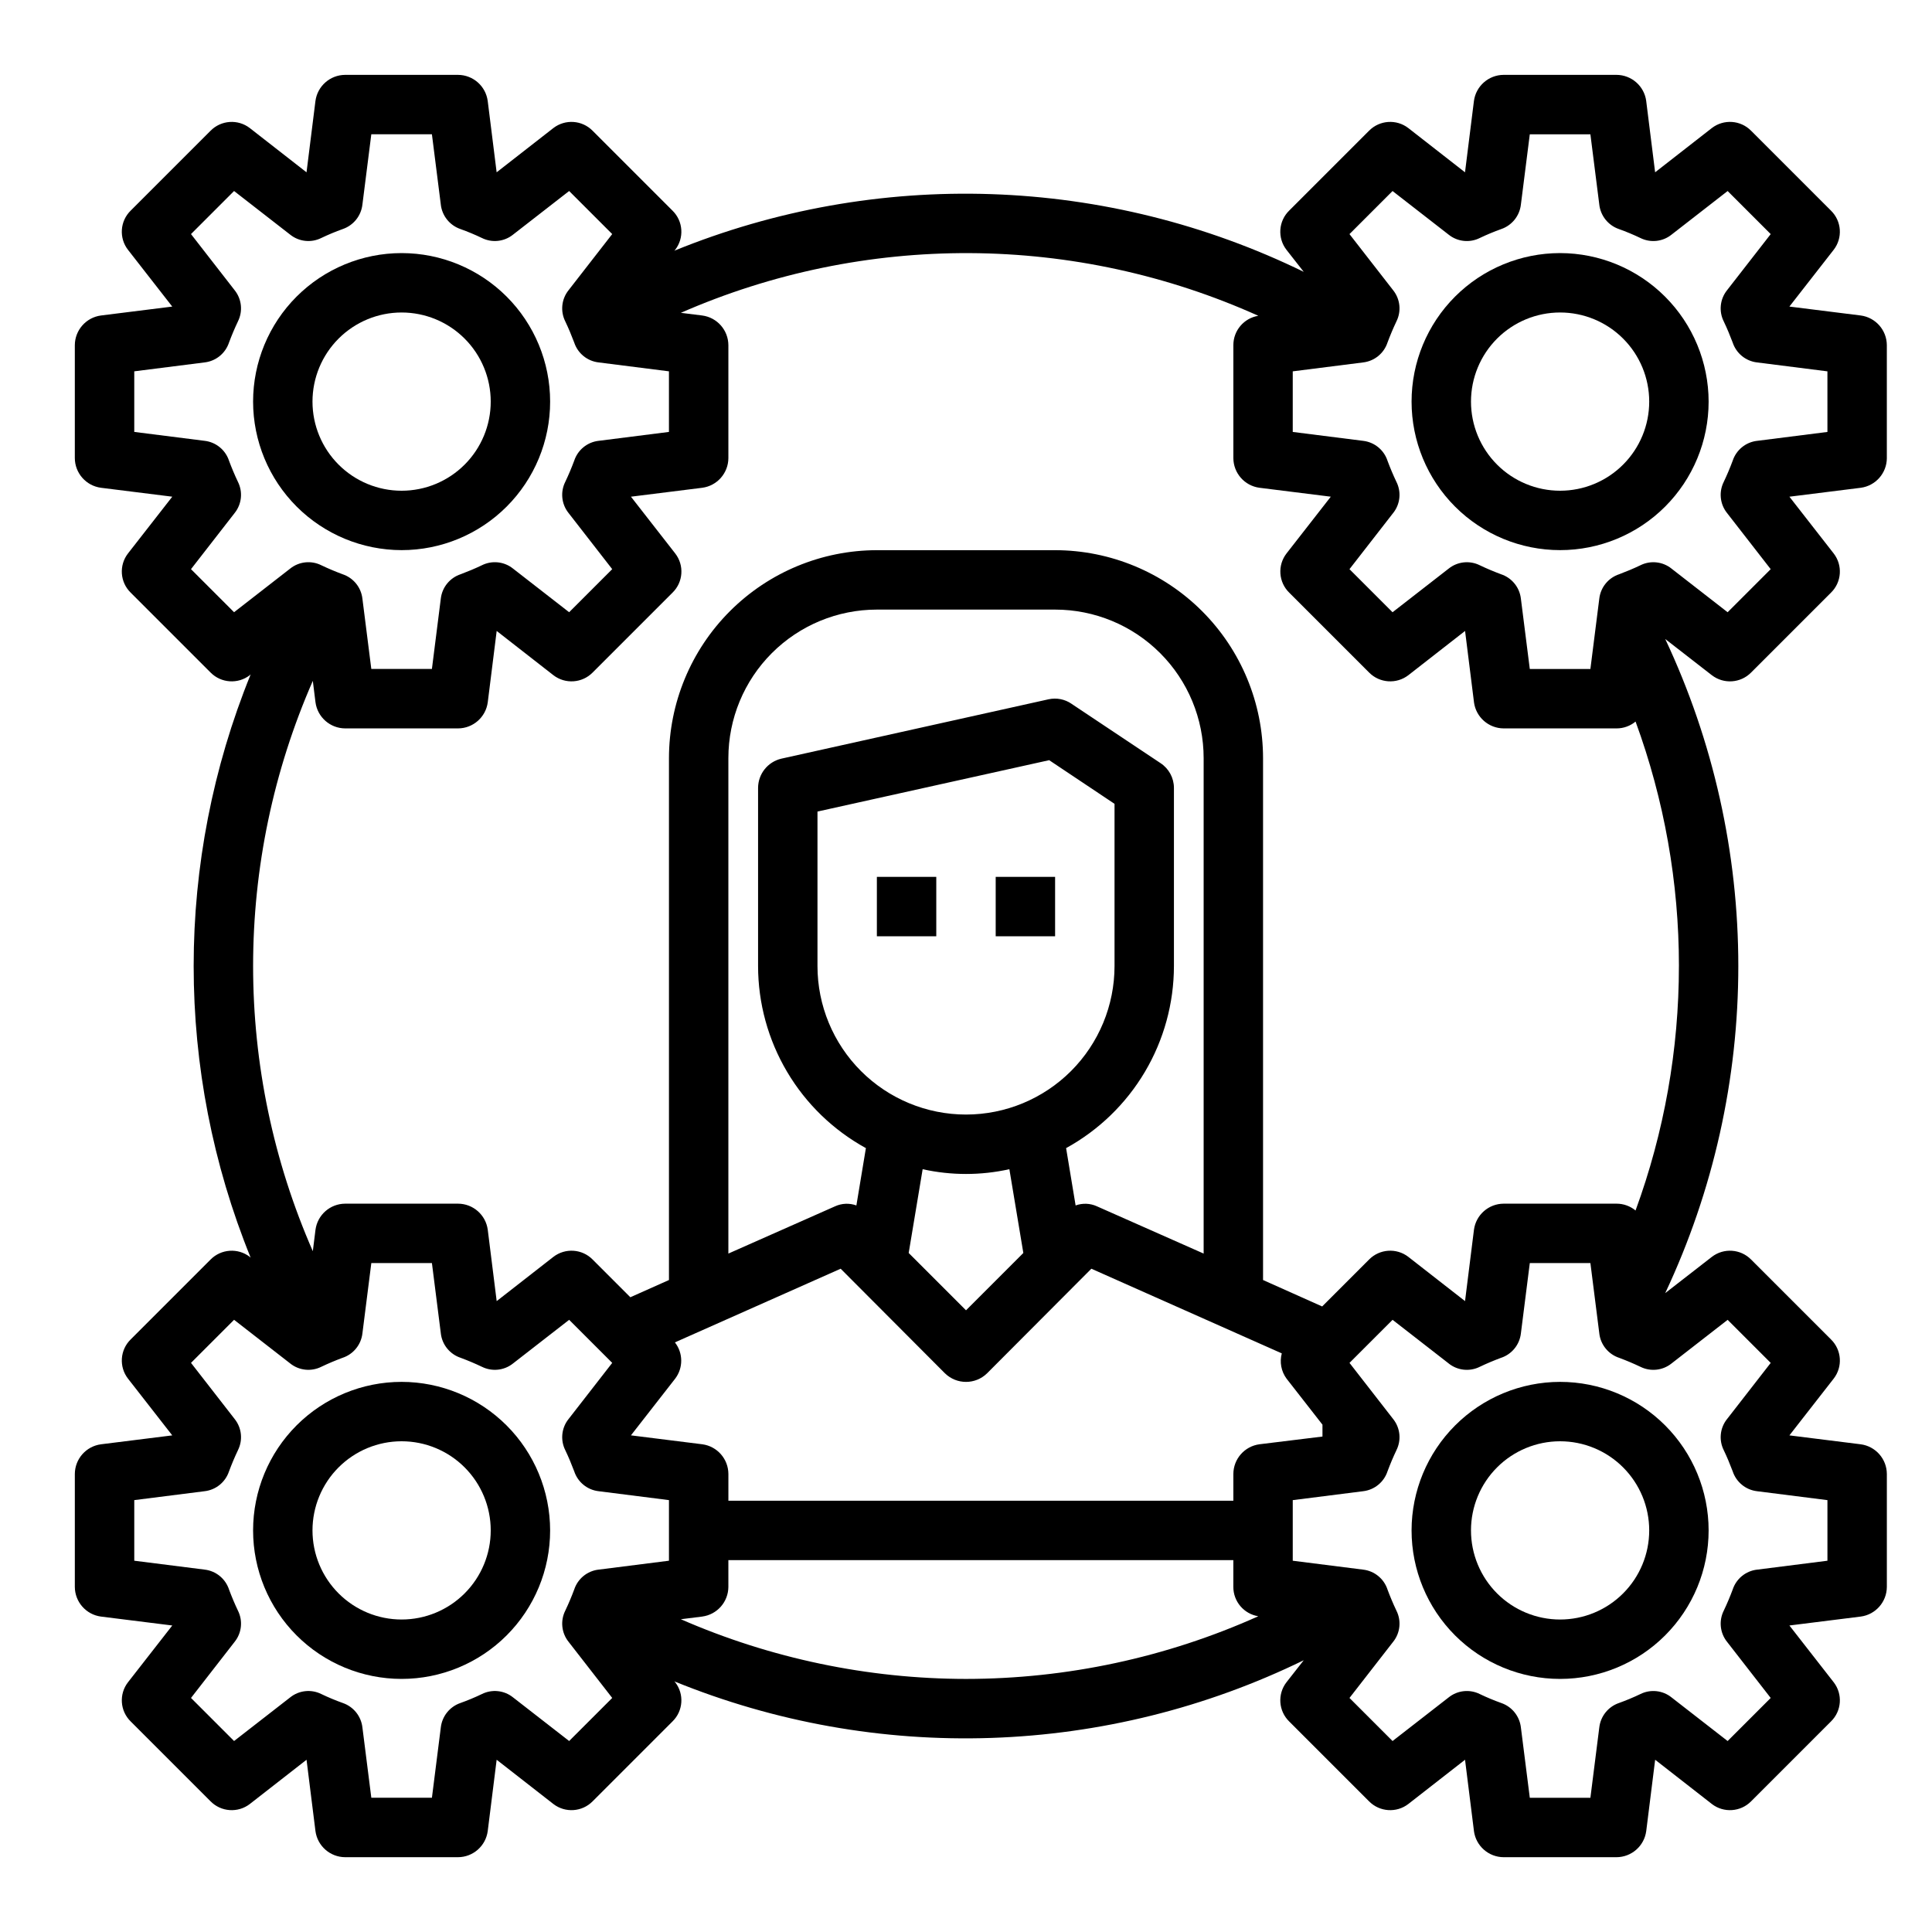
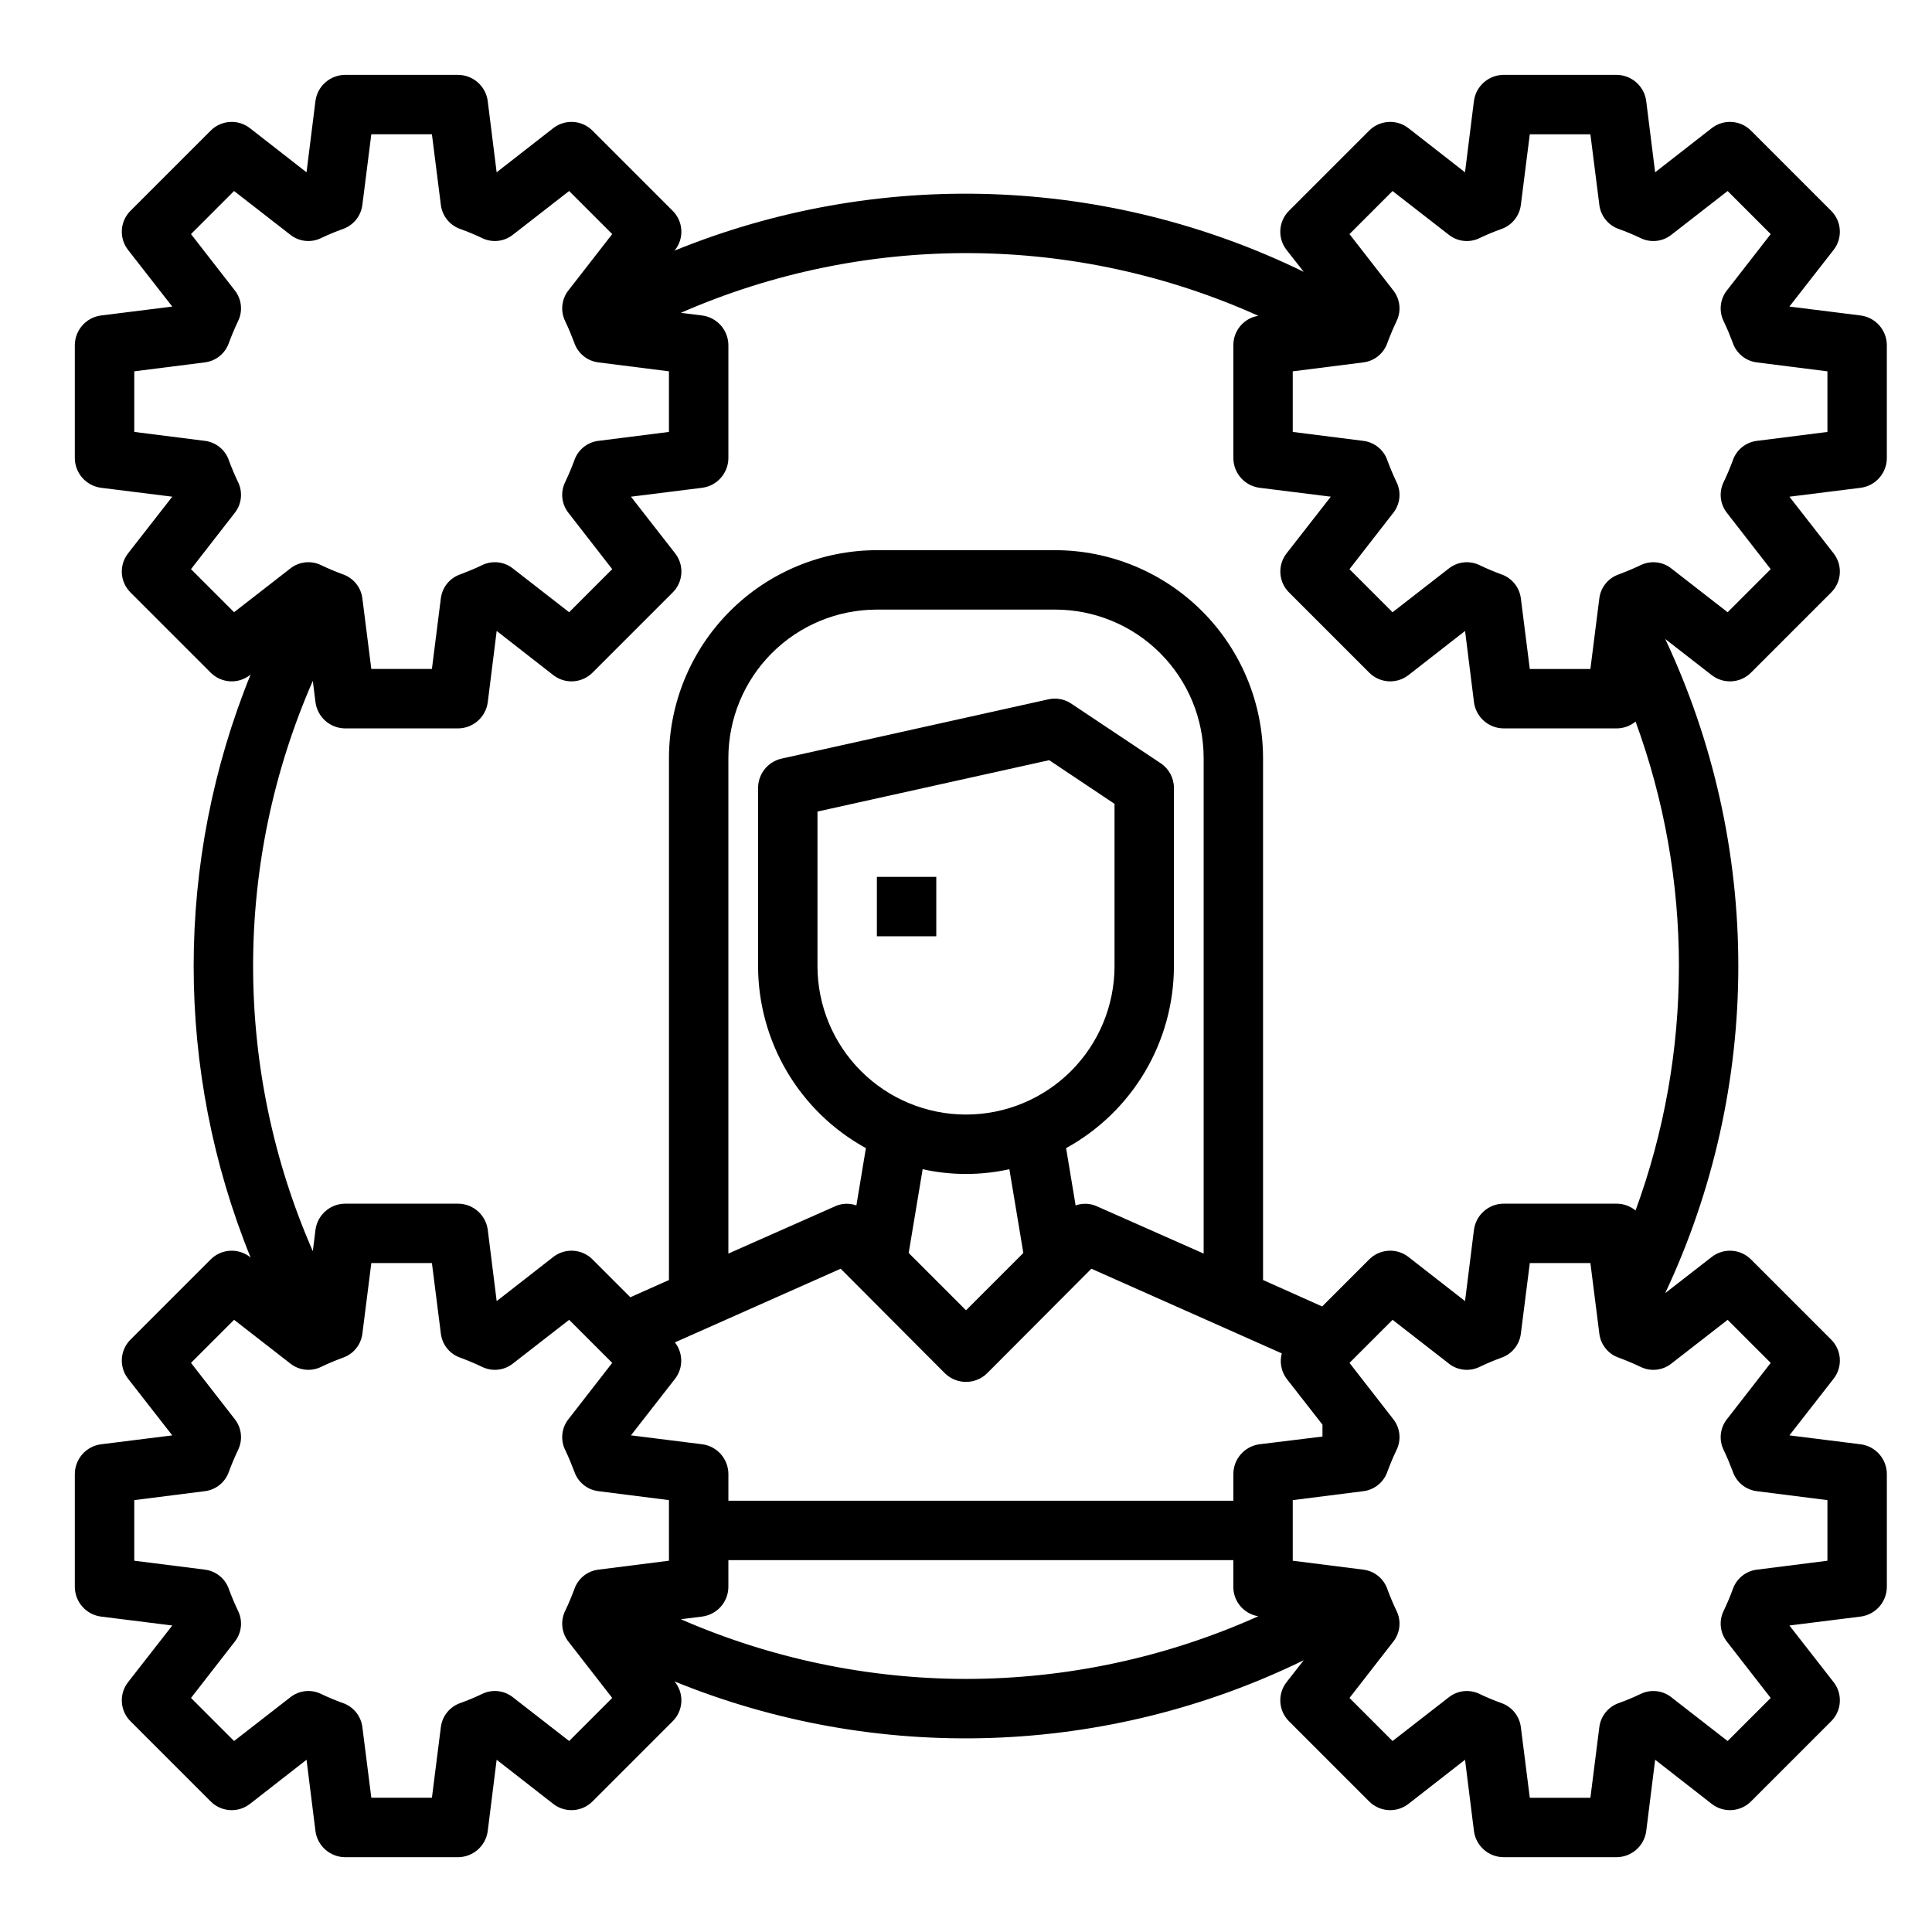
<svg xmlns="http://www.w3.org/2000/svg" fill="#000000" width="800px" height="800px" version="1.1" viewBox="144 144 512 512">
  <g>
-     <path d="m250.43 510.21c-10.438 0-20.449 4.148-27.832 11.527-7.379 7.383-11.527 17.395-11.527 27.832 0 10.441 4.148 20.449 11.527 27.832 7.383 7.383 17.395 11.527 27.832 11.527s20.449-4.144 27.832-11.527c7.383-7.383 11.527-17.391 11.527-27.832-0.012-10.434-4.164-20.438-11.539-27.816-7.379-7.379-17.387-11.531-27.82-11.543zm0 62.977c-6.262 0-12.27-2.488-16.699-6.918-4.43-4.43-6.918-10.434-6.918-16.699 0-6.262 2.488-12.27 6.918-16.699 4.43-4.43 10.438-6.918 16.699-6.918 6.266 0 12.27 2.488 16.699 6.918 4.43 4.43 6.918 10.438 6.918 16.699 0 6.266-2.488 12.27-6.918 16.699-4.43 4.43-10.434 6.918-16.699 6.918z" />
-     <path d="m518.08 549.57c0 10.441 4.148 20.449 11.527 27.832 7.383 7.383 17.395 11.527 27.832 11.527 10.441 0 20.453-4.144 27.832-11.527 7.383-7.383 11.531-17.391 11.531-27.832 0-10.438-4.148-20.449-11.531-27.832-7.379-7.379-17.391-11.527-27.832-11.527-10.434 0.012-20.438 4.164-27.816 11.543s-11.531 17.383-11.543 27.816zm62.977 0c0 6.266-2.488 12.27-6.918 16.699-4.426 4.43-10.434 6.918-16.699 6.918-6.262 0-12.27-2.488-16.699-6.918-4.426-4.43-6.914-10.434-6.914-16.699 0-6.262 2.488-12.27 6.914-16.699 4.43-4.43 10.438-6.918 16.699-6.918 6.266 0 12.273 2.488 16.699 6.918 4.43 4.43 6.918 10.438 6.918 16.699z" />
-     <path d="m250.43 289.79c10.438 0 20.449-4.144 27.832-11.527 7.383-7.383 11.527-17.395 11.527-27.832s-4.144-20.449-11.527-27.832c-7.383-7.379-17.395-11.527-27.832-11.527s-20.449 4.148-27.832 11.527c-7.379 7.383-11.527 17.395-11.527 27.832 0.012 10.434 4.164 20.441 11.543 27.82 7.379 7.375 17.383 11.527 27.816 11.539zm0-62.977c6.266 0 12.27 2.488 16.699 6.918 4.43 4.43 6.918 10.438 6.918 16.699 0 6.266-2.488 12.27-6.918 16.699-4.43 4.43-10.434 6.918-16.699 6.918-6.262 0-12.27-2.488-16.699-6.918-4.43-4.43-6.918-10.434-6.918-16.699 0-6.262 2.488-12.27 6.918-16.699 4.43-4.43 10.438-6.918 16.699-6.918z" />
    <path d="m644.03 265.39v-29.914c-0.016-3.984-2.977-7.348-6.926-7.871l-18.895-2.363 11.73-15.035c2.438-3.141 2.133-7.609-0.711-10.391l-21.176-21.176c-2.789-2.82-7.242-3.125-10.391-0.707l-15.035 11.727-2.363-18.895 0.004 0.004c-0.523-3.953-3.887-6.91-7.875-6.93h-29.914c-3.984 0.02-7.348 2.977-7.871 6.93l-2.363 18.895-15.031-11.73c-3.148-2.418-7.602-2.113-10.395 0.707l-21.176 21.176c-2.84 2.781-3.144 7.25-0.707 10.391l4.566 5.824v0.004c-25.848-12.613-54.066-19.629-82.809-20.59-28.742-0.965-57.367 4.148-84 15l0.234-0.234v-0.004c2.441-3.141 2.137-7.609-0.707-10.391l-21.176-21.176c-2.789-2.82-7.242-3.125-10.391-0.707l-15.035 11.727-2.363-18.895v0.004c-0.523-3.953-3.883-6.91-7.871-6.93h-29.914c-3.984 0.02-7.348 2.977-7.871 6.93l-2.363 18.895-15.035-11.73c-3.144-2.418-7.602-2.113-10.391 0.707l-21.176 21.176c-2.84 2.781-3.144 7.25-0.707 10.391l11.727 15.035-18.895 2.363h0.004c-3.953 0.523-6.91 3.887-6.93 7.871v29.914c0.02 3.988 2.977 7.348 6.93 7.871l18.895 2.363-11.73 15.035c-2.438 3.141-2.133 7.609 0.707 10.391l21.176 21.176c2.789 2.82 7.246 3.125 10.391 0.707l0.234-0.234h0.004c-20.152 49.566-20.152 105.04 0 154.61l-0.234-0.234h-0.004c-3.144-2.418-7.602-2.113-10.391 0.707l-21.176 21.176c-2.84 2.781-3.144 7.25-0.707 10.391l11.727 15.035-18.895 2.363h0.004c-3.953 0.523-6.91 3.887-6.93 7.871v29.914c0.02 3.988 2.977 7.348 6.93 7.871l18.895 2.363-11.73 15.035c-2.438 3.141-2.133 7.609 0.707 10.391l21.176 21.176c2.789 2.82 7.246 3.125 10.391 0.707l15.035-11.727 2.363 18.895v-0.004c0.523 3.953 3.887 6.91 7.871 6.93h29.914c3.988-0.02 7.348-2.977 7.871-6.93l2.363-18.895 15.035 11.73c3.148 2.418 7.602 2.113 10.391-0.707l21.176-21.176c2.844-2.781 3.148-7.25 0.707-10.391l-0.234-0.234c26.633 10.852 55.258 15.961 84 14.996 28.742-0.961 56.961-7.977 82.809-20.586l-4.566 5.824c-2.438 3.141-2.133 7.609 0.707 10.391l21.176 21.176c2.793 2.82 7.246 3.125 10.395 0.707l15.035-11.73 2.363 18.895h-0.004c0.523 3.953 3.887 6.91 7.871 6.93h29.914c3.988-0.02 7.352-2.977 7.875-6.93l2.363-18.895 15.035 11.73h-0.004c3.148 2.418 7.602 2.113 10.391-0.707l21.176-21.176c2.844-2.781 3.148-7.25 0.711-10.391l-11.73-15.035 18.895-2.363c3.949-0.523 6.91-3.883 6.926-7.871v-29.914c-0.016-3.984-2.977-7.348-6.926-7.871l-18.895-2.363 11.73-15.035c2.438-3.141 2.133-7.609-0.711-10.391l-21.176-21.176c-2.789-2.82-7.242-3.125-10.391-0.707l-12.359 9.605v-0.004c12.754-27.113 19.367-56.707 19.367-86.668 0-29.965-6.613-59.559-19.367-86.672l12.359 9.605v-0.004c3.148 2.418 7.602 2.113 10.391-0.707l21.176-21.176c2.844-2.781 3.148-7.25 0.711-10.391l-11.73-15.035 18.895-2.363c3.949-0.523 6.91-3.883 6.926-7.871zm-438 40.855-11.414-11.414 11.57-14.879c1.879-2.348 2.215-5.578 0.867-8.266-0.867-1.812-1.652-3.699-2.363-5.59h0.004c-0.945-2.863-3.461-4.922-6.457-5.273l-18.656-2.359v-16.059l18.656-2.363c2.996-0.352 5.512-2.41 6.457-5.273 0.707-1.891 1.496-3.777 2.363-5.59h-0.004c1.348-2.688 1.012-5.914-0.867-8.266l-11.57-14.879 11.414-11.414 14.879 11.57c2.352 1.879 5.578 2.215 8.266 0.867 1.848-0.883 3.738-1.668 5.668-2.359 2.828-0.977 4.848-3.484 5.195-6.457l2.363-18.656h16.059l2.363 18.656h-0.004c0.348 2.973 2.367 5.481 5.195 6.457 1.93 0.691 3.82 1.477 5.668 2.359 2.688 1.348 5.918 1.012 8.266-0.867l14.879-11.57 11.414 11.414-11.57 14.879c-1.879 2.352-2.215 5.578-0.867 8.266 0.867 1.812 1.652 3.699 2.363 5.59 0.941 2.863 3.457 4.922 6.453 5.273l18.656 2.363v16.059l-18.656 2.363v-0.004c-2.996 0.352-5.512 2.41-6.453 5.273-0.707 1.891-1.496 3.777-2.363 5.59-1.348 2.688-1.012 5.918 0.867 8.266l11.57 14.879-11.414 11.414-14.879-11.57c-2.348-1.879-5.578-2.215-8.266-0.867-1.812 0.867-3.699 1.652-5.59 2.363-2.863 0.941-4.922 3.457-5.273 6.453l-2.359 18.656h-16.059l-2.363-18.656c-0.352-2.996-2.41-5.512-5.273-6.453-1.891-0.707-3.777-1.496-5.59-2.363-2.688-1.348-5.914-1.012-8.266 0.867zm115.25 251.36-18.656 2.363v-0.004c-2.996 0.352-5.512 2.41-6.453 5.273-0.707 1.891-1.496 3.777-2.363 5.59-1.348 2.688-1.012 5.918 0.867 8.266l11.57 14.879-11.414 11.414-14.879-11.57c-2.348-1.879-5.578-2.215-8.266-0.867-1.848 0.883-3.738 1.672-5.668 2.363-2.828 0.973-4.848 3.484-5.195 6.453l-2.359 18.656h-16.059l-2.363-18.656c-0.348-2.969-2.367-5.481-5.195-6.453-1.93-0.691-3.82-1.48-5.668-2.363-2.688-1.348-5.914-1.012-8.266 0.867l-14.879 11.57-11.414-11.414 11.57-14.879c1.879-2.348 2.215-5.578 0.867-8.266-0.867-1.812-1.652-3.699-2.363-5.59h0.004c-0.945-2.863-3.461-4.922-6.457-5.273l-18.656-2.359v-16.059l18.656-2.363c2.996-0.352 5.512-2.41 6.457-5.273 0.707-1.891 1.496-3.777 2.363-5.59h-0.004c1.348-2.688 1.012-5.914-0.867-8.266l-11.57-14.879 11.414-11.414 14.879 11.57v0.004c2.352 1.875 5.578 2.215 8.266 0.863 1.812-0.867 3.699-1.652 5.59-2.363v0.004c2.863-0.941 4.922-3.461 5.273-6.457l2.363-18.656h16.059l2.363 18.656h-0.004c0.352 2.996 2.41 5.516 5.273 6.457 1.891 0.707 3.777 1.496 5.59 2.363v-0.004c2.688 1.352 5.918 1.012 8.266-0.863l14.879-11.57 11.414 11.414-11.57 14.879v-0.004c-1.879 2.352-2.215 5.578-0.867 8.266 0.867 1.812 1.652 3.699 2.363 5.59 0.941 2.863 3.457 4.922 6.453 5.273l18.656 2.363zm78.723 31.328c-26.012-0.031-51.734-5.418-75.574-15.82l5.668-0.707v-0.004c3.953-0.523 6.91-3.883 6.93-7.871v-7.086h133.82v7.086c-0.012 3.871 2.793 7.176 6.613 7.793-24.363 10.934-50.762 16.594-77.461 16.609zm70.848-54.316v7.086h-133.82v-7.086c-0.02-3.984-2.977-7.348-6.93-7.871l-18.895-2.363 11.73-15.035c2.156-2.848 2.125-6.789-0.078-9.602l43.926-19.523 27.629 27.711h0.004c3.102 3.043 8.074 3.043 11.176 0l27.629-27.711 50.461 22.434h0.004c-0.617 2.309-0.156 4.769 1.258 6.691l9.523 12.203v3.148l-16.688 2.047c-3.953 0.523-6.91 3.887-6.926 7.871zm-70.848-95.25c-10.441 0-20.453-4.148-27.832-11.527-7.383-7.383-11.531-17.395-11.531-27.832v-40.938l61.402-13.617 17.32 11.57v42.984c0 10.438-4.148 20.449-11.527 27.832-7.383 7.379-17.395 11.527-27.832 11.527zm15.191 36.684-15.191 15.191-15.191-15.191 3.699-22.199h-0.004c7.57 1.68 15.418 1.68 22.988 0zm39.91-76.043v-47.234c-0.012-2.633-1.344-5.086-3.543-6.531l-23.617-15.742 0.004-0.004c-1.773-1.211-3.965-1.637-6.062-1.18l-70.848 15.742c-3.578 0.852-6.113 4.039-6.141 7.715v47.234c0.008 9.863 2.664 19.547 7.691 28.035 5.023 8.488 12.238 15.469 20.883 20.219l-2.519 15.191c-1.844-0.668-3.883-0.582-5.668 0.238l-28.258 12.516v-131.3c0-10.438 4.144-20.449 11.527-27.832 7.383-7.383 17.395-11.527 27.832-11.527h47.23c10.441 0 20.453 4.144 27.832 11.527 7.383 7.383 11.531 17.395 11.531 27.832v131.3l-28.262-12.516c-1.785-0.82-3.82-0.906-5.668-0.238l-2.519-15.191c8.645-4.75 15.859-11.73 20.887-20.219 5.023-8.488 7.68-18.172 7.688-28.035zm131.86 105.33 14.879-11.57 11.414 11.414-11.57 14.879-0.004-0.004c-1.875 2.352-2.215 5.578-0.867 8.266 0.867 1.812 1.652 3.699 2.363 5.59 0.941 2.863 3.461 4.922 6.453 5.273l18.656 2.363v16.059l-18.656 2.363v-0.004c-2.992 0.352-5.512 2.41-6.453 5.273-0.707 1.891-1.496 3.777-2.363 5.59-1.348 2.688-1.008 5.918 0.867 8.266l11.57 14.879-11.414 11.414-14.879-11.57h0.004c-2.352-1.879-5.578-2.215-8.266-0.867-1.852 0.883-3.742 1.672-5.668 2.363-2.828 0.973-4.848 3.484-5.199 6.453l-2.359 18.656h-16.059l-2.363-18.656c-0.348-2.969-2.367-5.481-5.195-6.453-1.926-0.691-3.82-1.48-5.668-2.363-2.688-1.348-5.914-1.012-8.266 0.867l-14.879 11.57-11.414-11.414 11.57-14.879h0.004c1.875-2.348 2.215-5.578 0.863-8.266-0.867-1.812-1.652-3.699-2.363-5.59h0.004c-0.941-2.863-3.461-4.922-6.457-5.273l-18.656-2.359v-16.059l18.656-2.363c2.996-0.352 5.516-2.41 6.457-5.273 0.707-1.891 1.496-3.777 2.363-5.59h-0.004c1.352-2.688 1.012-5.914-0.863-8.266l-11.57-14.879 11.414-11.414 14.879 11.57-0.004 0.004c2.352 1.875 5.578 2.215 8.266 0.863 1.812-0.867 3.699-1.652 5.59-2.363v0.004c2.863-0.941 4.922-3.461 5.273-6.457l2.363-18.656h16.059l2.363 18.656h-0.004c0.355 2.996 2.41 5.516 5.277 6.457 1.891 0.707 3.777 1.496 5.59 2.363v-0.004c2.688 1.352 5.914 1.012 8.266-0.863zm1.965-105.33c0.004 22.102-3.887 44.031-11.492 64.785-1.414-1.172-3.199-1.812-5.039-1.809h-29.914c-3.984 0.016-7.348 2.973-7.871 6.926l-2.363 18.895-15.035-11.73h0.004c-3.148-2.418-7.602-2.113-10.395 0.707l-12.438 12.438-15.664-7.004v-138.31c-0.016-14.609-5.828-28.617-16.156-38.945-10.332-10.332-24.34-16.141-38.949-16.16h-47.23c-14.609 0.02-28.617 5.828-38.945 16.16-10.332 10.328-16.141 24.336-16.16 38.945v138.31l-10.234 4.566-9.996-9.996v-0.004c-2.789-2.82-7.242-3.125-10.391-0.707l-15.035 11.73-2.363-18.895c-0.523-3.953-3.883-6.91-7.871-6.926h-29.914c-3.984 0.016-7.348 2.973-7.871 6.926l-0.707 5.668c-10.438-23.828-15.824-49.559-15.824-75.57 0-26.016 5.387-51.746 15.824-75.574l0.707 5.668c0.523 3.953 3.887 6.91 7.871 6.93h29.914c3.988-0.02 7.348-2.977 7.871-6.93l2.363-18.895 15.035 11.73c3.148 2.418 7.602 2.113 10.391-0.707l21.176-21.176c2.844-2.781 3.148-7.25 0.707-10.391l-11.727-15.035 18.895-2.363h-0.004c3.953-0.523 6.91-3.883 6.93-7.871v-29.914c-0.02-3.984-2.977-7.348-6.93-7.871l-5.668-0.707c24.148-10.57 50.242-15.957 76.602-15.824 26.355 0.137 52.395 5.797 76.434 16.609-3.82 0.621-6.625 3.922-6.613 7.793v29.914c0.016 3.988 2.973 7.348 6.926 7.871l18.895 2.363-11.73 15.035c-2.438 3.141-2.133 7.609 0.707 10.391l21.176 21.176c2.793 2.82 7.246 3.125 10.395 0.707l15.035-11.73 2.363 18.895h-0.004c0.523 3.953 3.887 6.91 7.871 6.93h29.914c1.84 0.004 3.625-0.637 5.039-1.812 7.606 20.754 11.496 42.684 11.492 64.789zm39.359-141.54-18.656 2.363v-0.004c-2.992 0.352-5.512 2.41-6.453 5.273-0.707 1.891-1.496 3.777-2.363 5.59-1.348 2.688-1.008 5.918 0.867 8.266l11.57 14.879-11.414 11.414-14.879-11.57h0.004c-2.352-1.879-5.578-2.215-8.266-0.867-1.812 0.867-3.699 1.652-5.59 2.363-2.867 0.941-4.922 3.457-5.277 6.453l-2.359 18.656h-16.059l-2.363-18.656c-0.352-2.996-2.41-5.512-5.273-6.453-1.891-0.707-3.777-1.496-5.59-2.363-2.688-1.348-5.914-1.012-8.266 0.867l-14.879 11.57-11.414-11.414 11.57-14.879h0.004c1.875-2.348 2.215-5.578 0.863-8.266-0.867-1.812-1.652-3.699-2.363-5.59h0.004c-0.941-2.863-3.461-4.922-6.457-5.273l-18.656-2.359v-16.059l18.656-2.363c2.996-0.352 5.516-2.41 6.457-5.273 0.707-1.891 1.496-3.777 2.363-5.59h-0.004c1.352-2.688 1.012-5.914-0.863-8.266l-11.574-14.879 11.414-11.414 14.879 11.57c2.352 1.879 5.578 2.215 8.266 0.867 1.848-0.883 3.742-1.668 5.668-2.359 2.828-0.977 4.848-3.484 5.195-6.457l2.363-18.656h16.059l2.363 18.656h-0.004c0.352 2.973 2.371 5.481 5.199 6.457 1.926 0.691 3.816 1.477 5.668 2.359 2.688 1.348 5.914 1.012 8.266-0.867l14.879-11.57 11.414 11.414-11.574 14.879c-1.875 2.352-2.215 5.578-0.867 8.266 0.867 1.812 1.652 3.699 2.363 5.59 0.941 2.863 3.461 4.922 6.453 5.273l18.656 2.363z" />
-     <path d="m557.44 211.07c-10.438 0-20.449 4.148-27.832 11.527-7.379 7.383-11.527 17.395-11.527 27.832s4.148 20.449 11.527 27.832c7.383 7.383 17.395 11.527 27.832 11.527 10.441 0 20.453-4.144 27.832-11.527 7.383-7.383 11.531-17.395 11.531-27.832-0.016-10.434-4.164-20.438-11.543-27.816-7.379-7.379-17.383-11.531-27.82-11.543zm0 62.977c-6.262 0-12.27-2.488-16.699-6.918-4.426-4.43-6.914-10.434-6.914-16.699 0-6.262 2.488-12.27 6.914-16.699 4.43-4.43 10.438-6.918 16.699-6.918 6.266 0 12.273 2.488 16.699 6.918 4.43 4.43 6.918 10.438 6.918 16.699 0 6.266-2.488 12.27-6.918 16.699-4.426 4.43-10.434 6.918-16.699 6.918z" />
-     <path d="m407.87 376.38h15.742v15.742h-15.742z" />
    <path d="m376.38 376.38h15.742v15.742h-15.742z" />
  </g>
</svg>